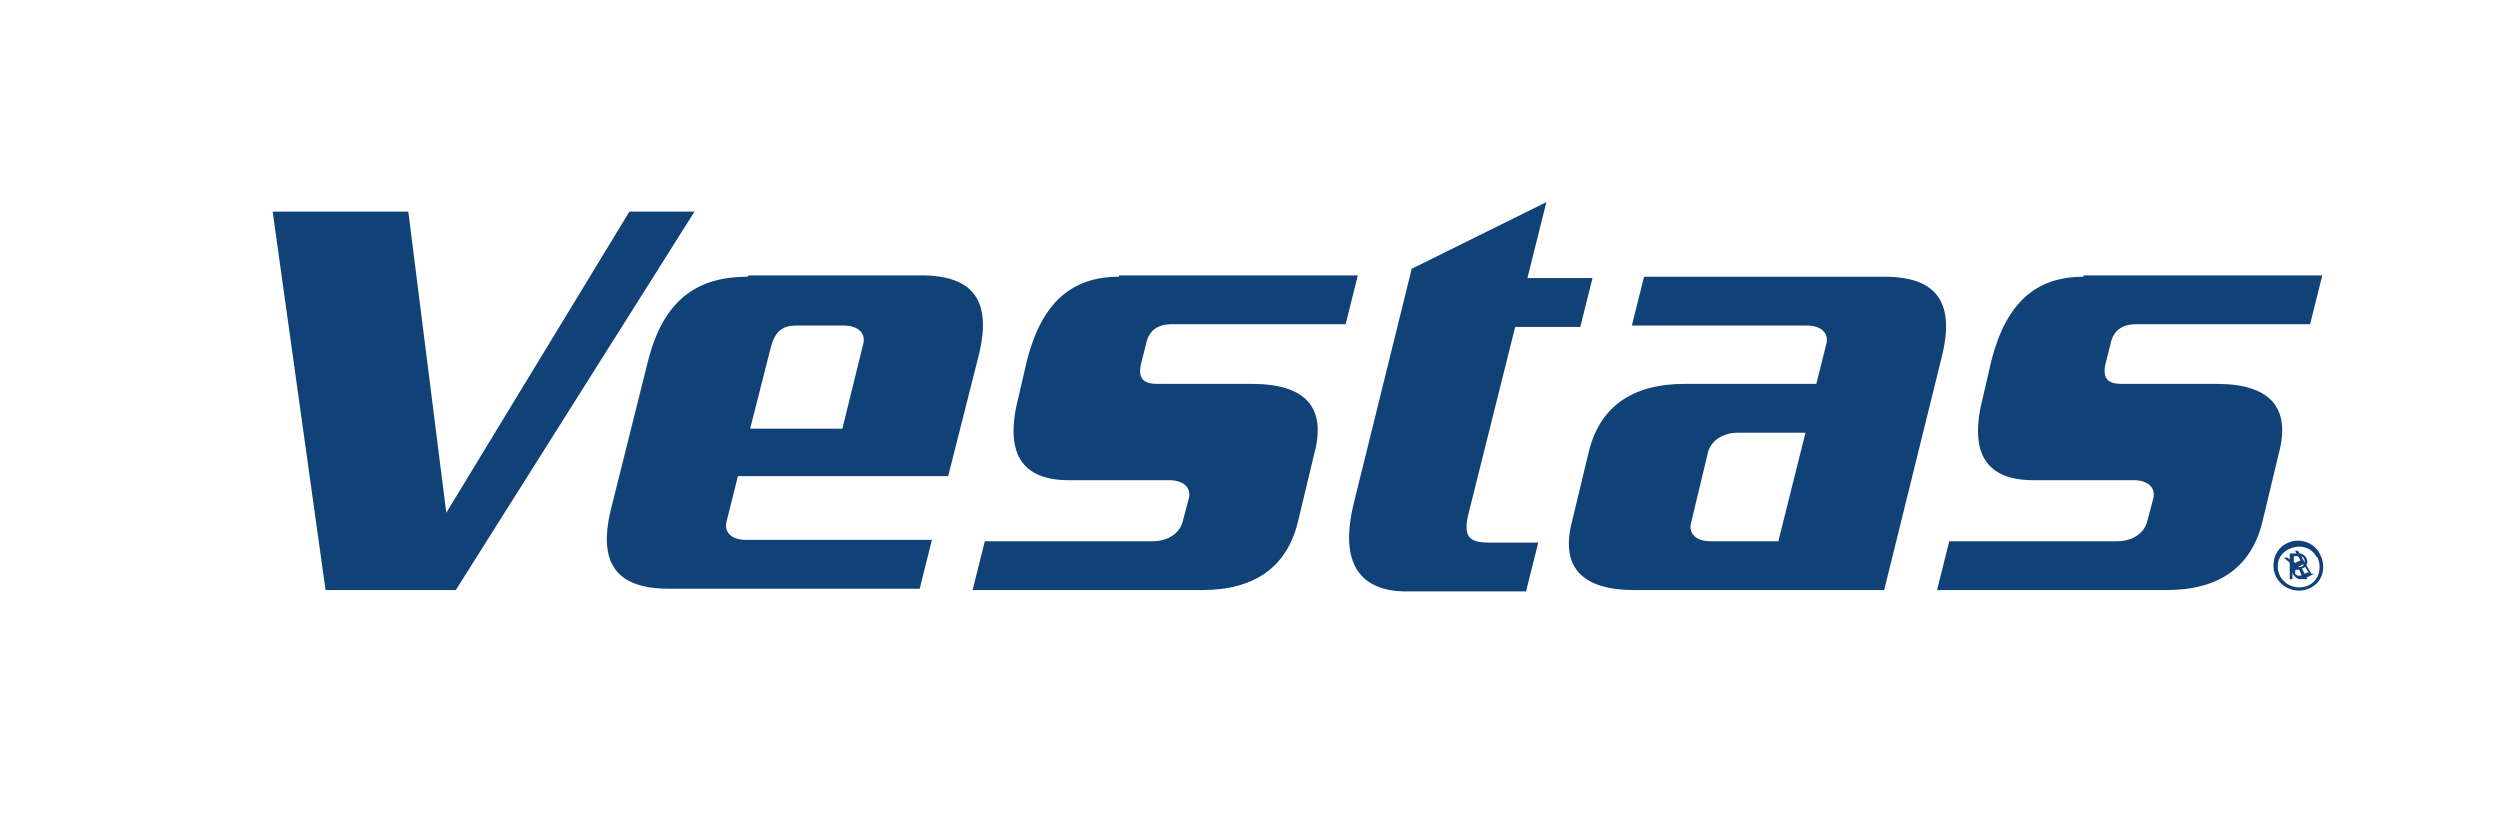
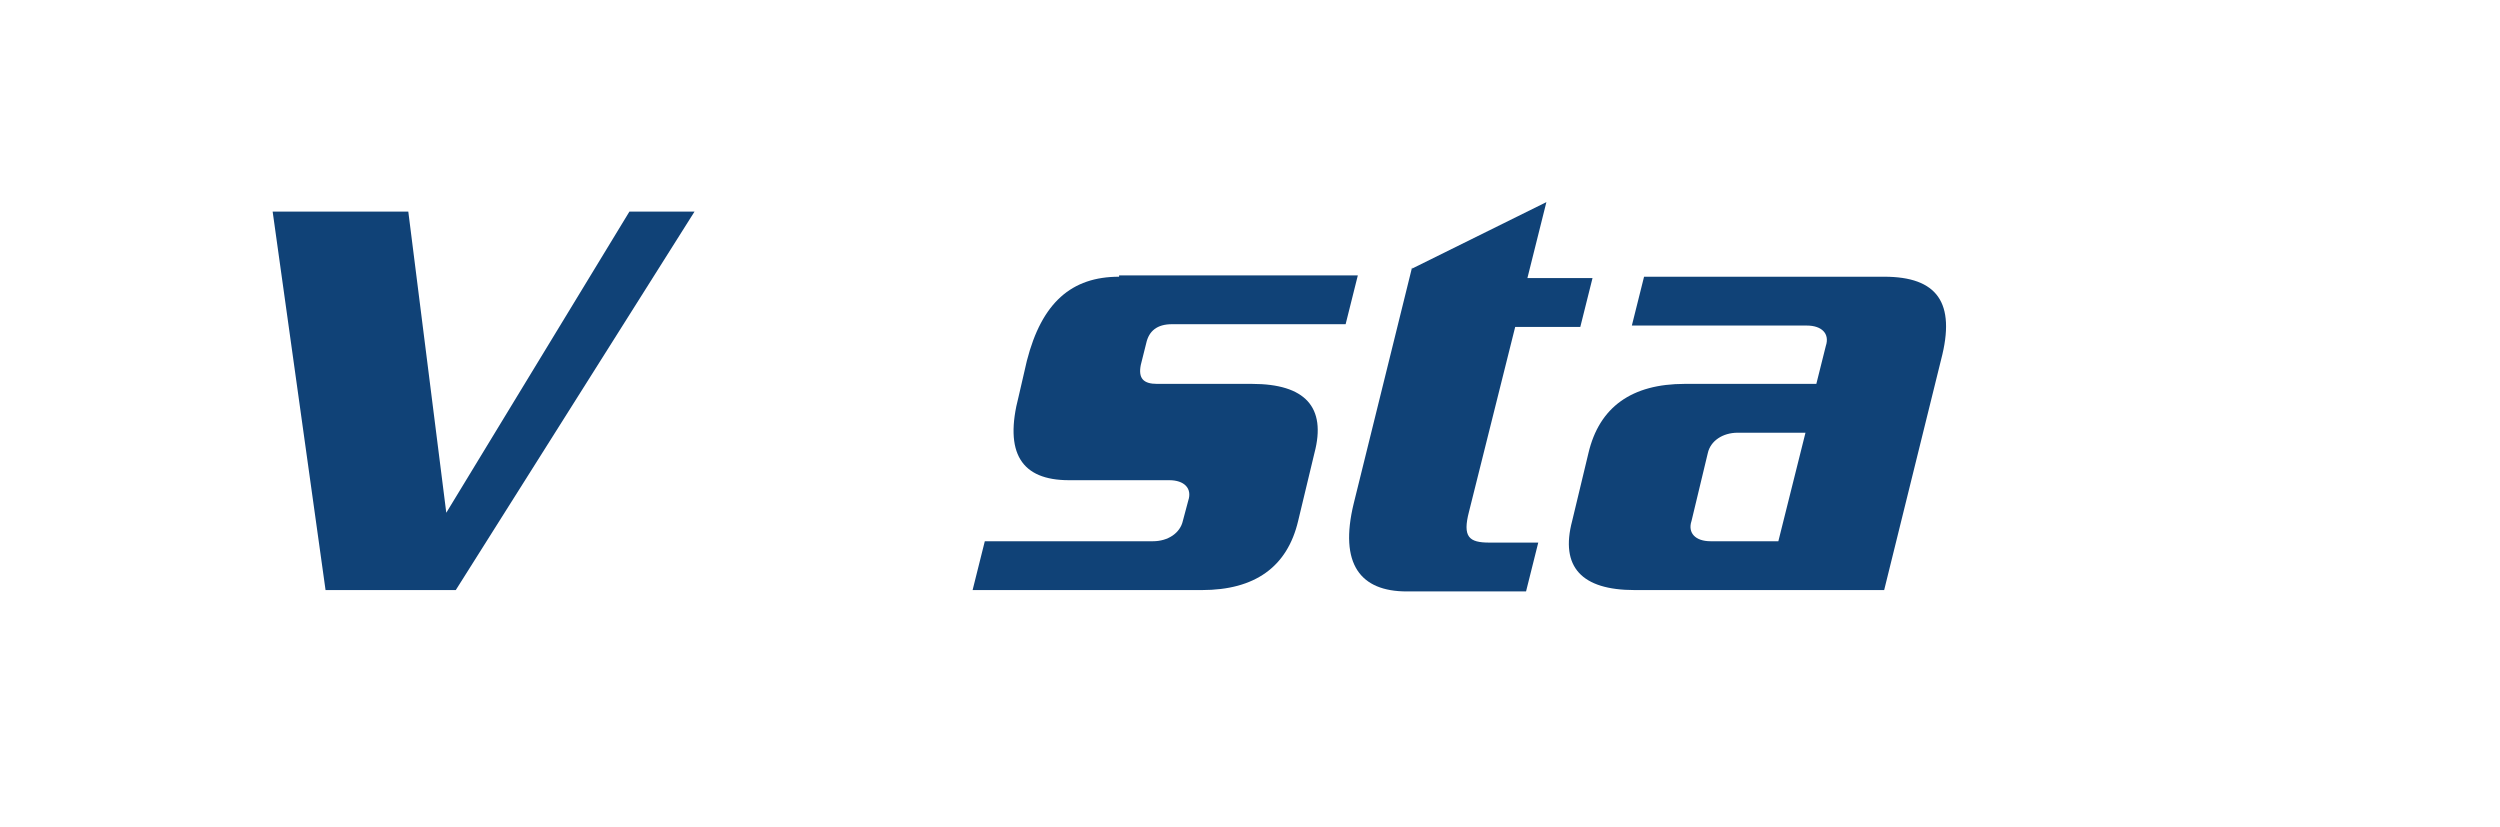
<svg xmlns="http://www.w3.org/2000/svg" version="1.1" viewBox="0 0 184.3 61">
  <defs>
    <style>
      .cls-1 {
        fill: none;
      }

      .cls-2 {
        fill: #104277;
      }

      .cls-3 {
        clip-path: url(#clippath);
      }
    </style>
    <clipPath id="clippath">
-       <path class="cls-1" d="M170.1,42.2l-.4.2c-.3.1-.4,0-.5-.1,0-.2,0-.4.2-.5l.4-.2.4.6h0ZM170.4,42.3l-1-1.7h-.2c0,.1.4.7.4.7l-.4.2h0s-.6-.4-.6-.4h-.2c0,.1.7.6.7.6-.2.2-.2.5,0,.7.2.3.5.4.9.2l.6-.3ZM170.8,41c.4.8.2,1.7-.6,2.2-.8.4-1.7.2-2.1-.6s-.2-1.7.6-2.1c.8-.4,1.7-.2,2.1.6M171,40.8c-.5-.9-1.6-1.2-2.5-.7-.9.5-1.1,1.6-.6,2.5.5.9,1.6,1.2,2.5.7.9-.5,1.1-1.6.6-2.5Z" />
-     </clipPath>
+       </clipPath>
  </defs>
  <g>
    <g id="Layer_1">
      <g>
-         <path class="cls-2" d="M153.6,20.4c-3.5,0-5.7,1.9-6.8,6.2l-.6,2.6c-1.1,4.2.2,6.2,3.7,6.2h7.4c1.1,0,1.7.6,1.4,1.5l-.4,1.5c-.2.9-1.1,1.5-2.2,1.5h-12.4l-.9,3.6h16.9c3.9,0,6.3-1.7,7.1-5.1l1.2-5c.9-3.4-.7-5.1-4.6-5.1h-7c-1,0-1.4-.4-1.2-1.4l.4-1.6c.2-.9.8-1.4,1.9-1.4h12.8l.9-3.6h-17.6Z" />
        <path class="cls-2" d="M82.5,20.4c-3.5,0-5.7,1.9-6.8,6.2l-.6,2.6c-1.1,4.2.2,6.2,3.7,6.2h7.4c1.1,0,1.7.6,1.4,1.5l-.4,1.5c-.2.9-1.1,1.5-2.2,1.5h-12.4l-.9,3.6h16.9c3.9,0,6.3-1.7,7.1-5.1l1.2-5c.9-3.4-.7-5.1-4.6-5.1h-7c-1,0-1.4-.4-1.2-1.4l.4-1.6c.2-.9.8-1.4,1.9-1.4h12.8l.9-3.6h-17.6Z" />
        <path class="cls-2" d="M104.1,19.7l-4.3,17.4c-1.1,4.5.5,6.5,3.9,6.5h8.8l.9-3.6h-3.6c-1.5,0-2-.4-1.5-2.3l3.4-13.6h4.8l.9-3.6h-4.8l1.4-5.6-9.9,4.9Z" />
        <polygon class="cls-2" points="33.6 43.5 51.2 15.6 46.4 15.6 32.9 37.8 32.9 37.8 30.1 15.6 20.1 15.6 24 43.5 33.6 43.5" />
-         <path class="cls-2" d="M56.8,25.7c.3-1.2.8-1.7,1.9-1.7h3.5c1.1,0,1.7.6,1.4,1.5l-1.5,6.1h-6.8l1.5-5.9ZM55.1,20.4c-3.9,0-6.2,1.9-7.3,6.1l-2.7,10.8c-1.1,4.2.3,6.1,4.2,6.1h18.5l.9-3.6h-13.7c-1.1,0-1.7-.6-1.4-1.5l.8-3.2h15.5l2.2-8.7c1.1-4.2-.3-6.1-4.2-6.1h-12.7Z" />
-         <path class="cls-2" d="M124.7,38.4l1.2-5c.2-.9,1.1-1.5,2.2-1.5h5l-2,8h-5c-1.1,0-1.7-.6-1.4-1.5M121.2,20.4l-.9,3.6h12.9c1.1,0,1.7.6,1.4,1.5l-.7,2.8h-9.7c-3.9,0-6.3,1.7-7.1,5.1l-1.2,5c-.9,3.4.7,5.1,4.6,5.1h18.4l4.2-17c1.1-4.2-.3-6.1-4.2-6.1h-17.7Z" />
+         <path class="cls-2" d="M124.7,38.4l1.2-5c.2-.9,1.1-1.5,2.2-1.5h5l-2,8h-5c-1.1,0-1.7-.6-1.4-1.5M121.2,20.4l-.9,3.6h12.9c1.1,0,1.7.6,1.4,1.5l-.7,2.8h-9.7c-3.9,0-6.3,1.7-7.1,5.1l-1.2,5c-.9,3.4.7,5.1,4.6,5.1h18.4l4.2-17c1.1-4.2-.3-6.1-4.2-6.1Z" />
        <g>
-           <path id="SVGID" class="cls-2" d="M169.1,41h.4c.3,0,.4.2.4.4s-.1.4-.4.4h-.4v-.7h0ZM168.8,40.8v1.9h.2v-.7h.5l.3.7h.3l-.4-.8c.2,0,.4-.3.4-.5s-.2-.6-.6-.6h-.7ZM167.9,41.7c0-.9.7-1.6,1.6-1.6s1.6.7,1.6,1.6-.7,1.6-1.6,1.6-1.6-.7-1.6-1.6M167.6,41.7c0,1,.8,1.8,1.8,1.8s1.8-.8,1.8-1.8-.8-1.8-1.8-1.8c-1,0-1.8.8-1.8,1.8" />
          <g class="cls-3">
            <rect class="cls-2" x="167" y="39.3" width="4.9" height="4.9" transform="translate(1.8 90.3) rotate(-30)" />
          </g>
        </g>
      </g>
    </g>
  </g>
</svg>